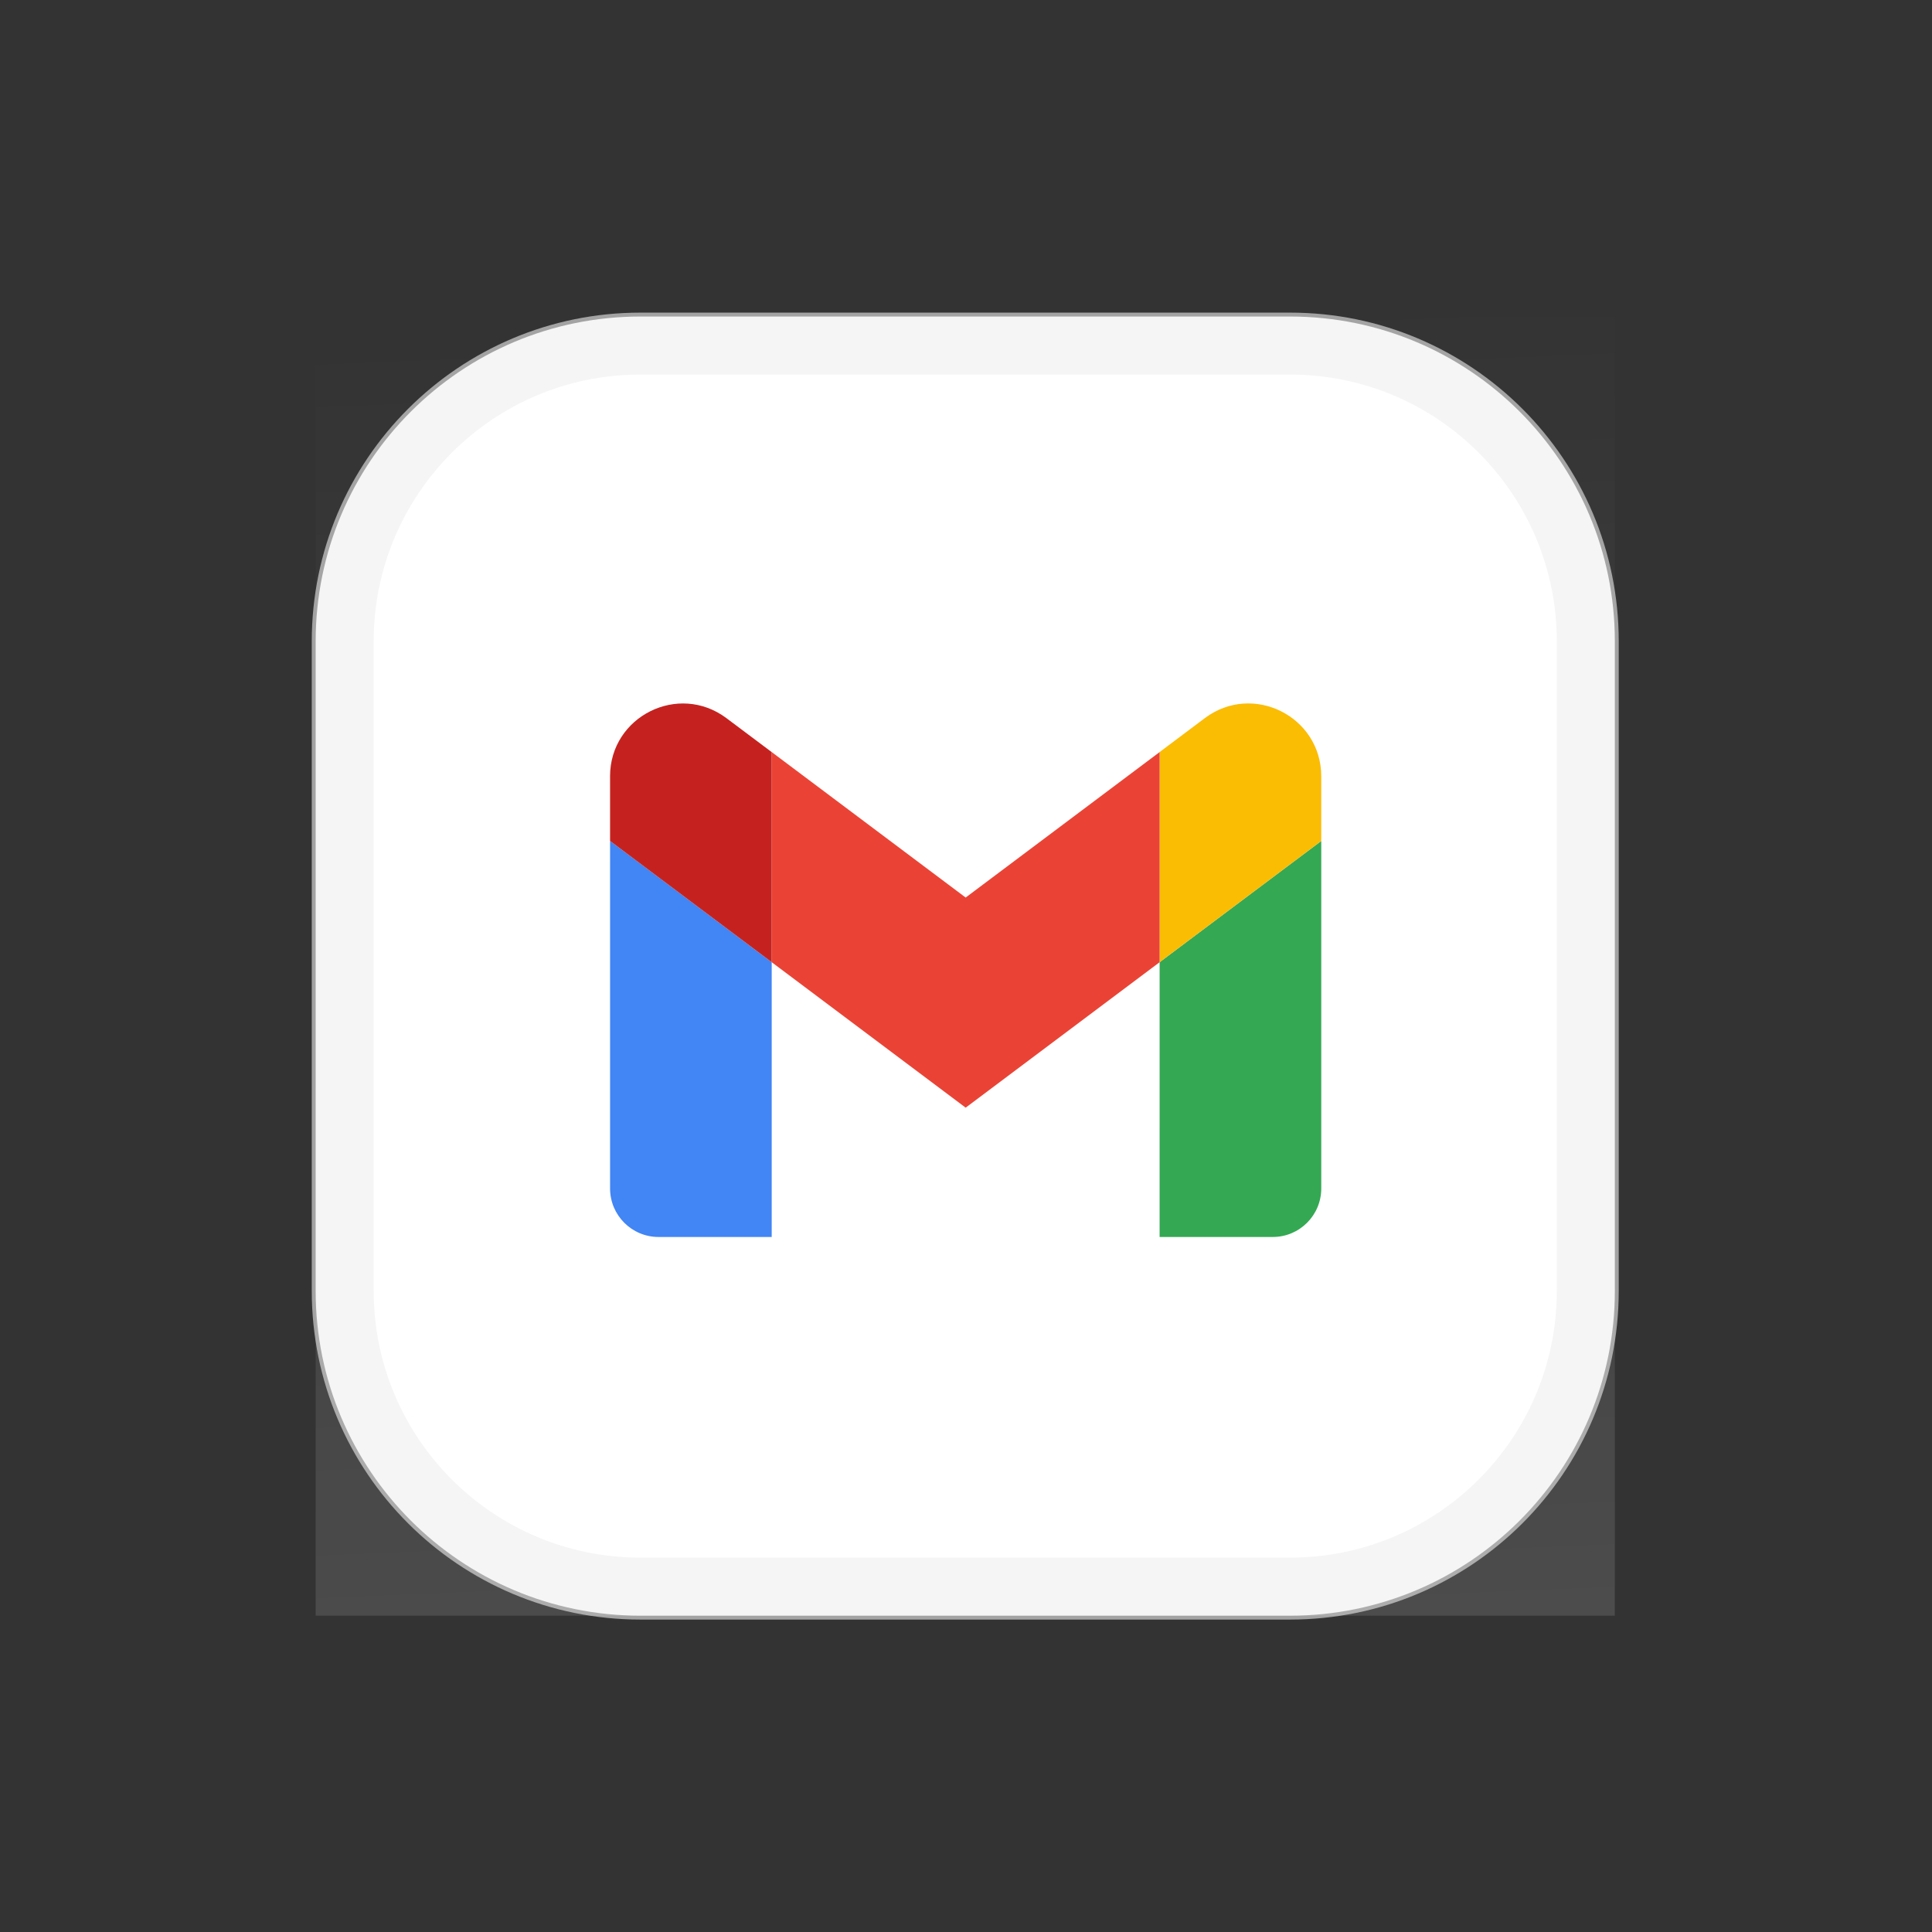
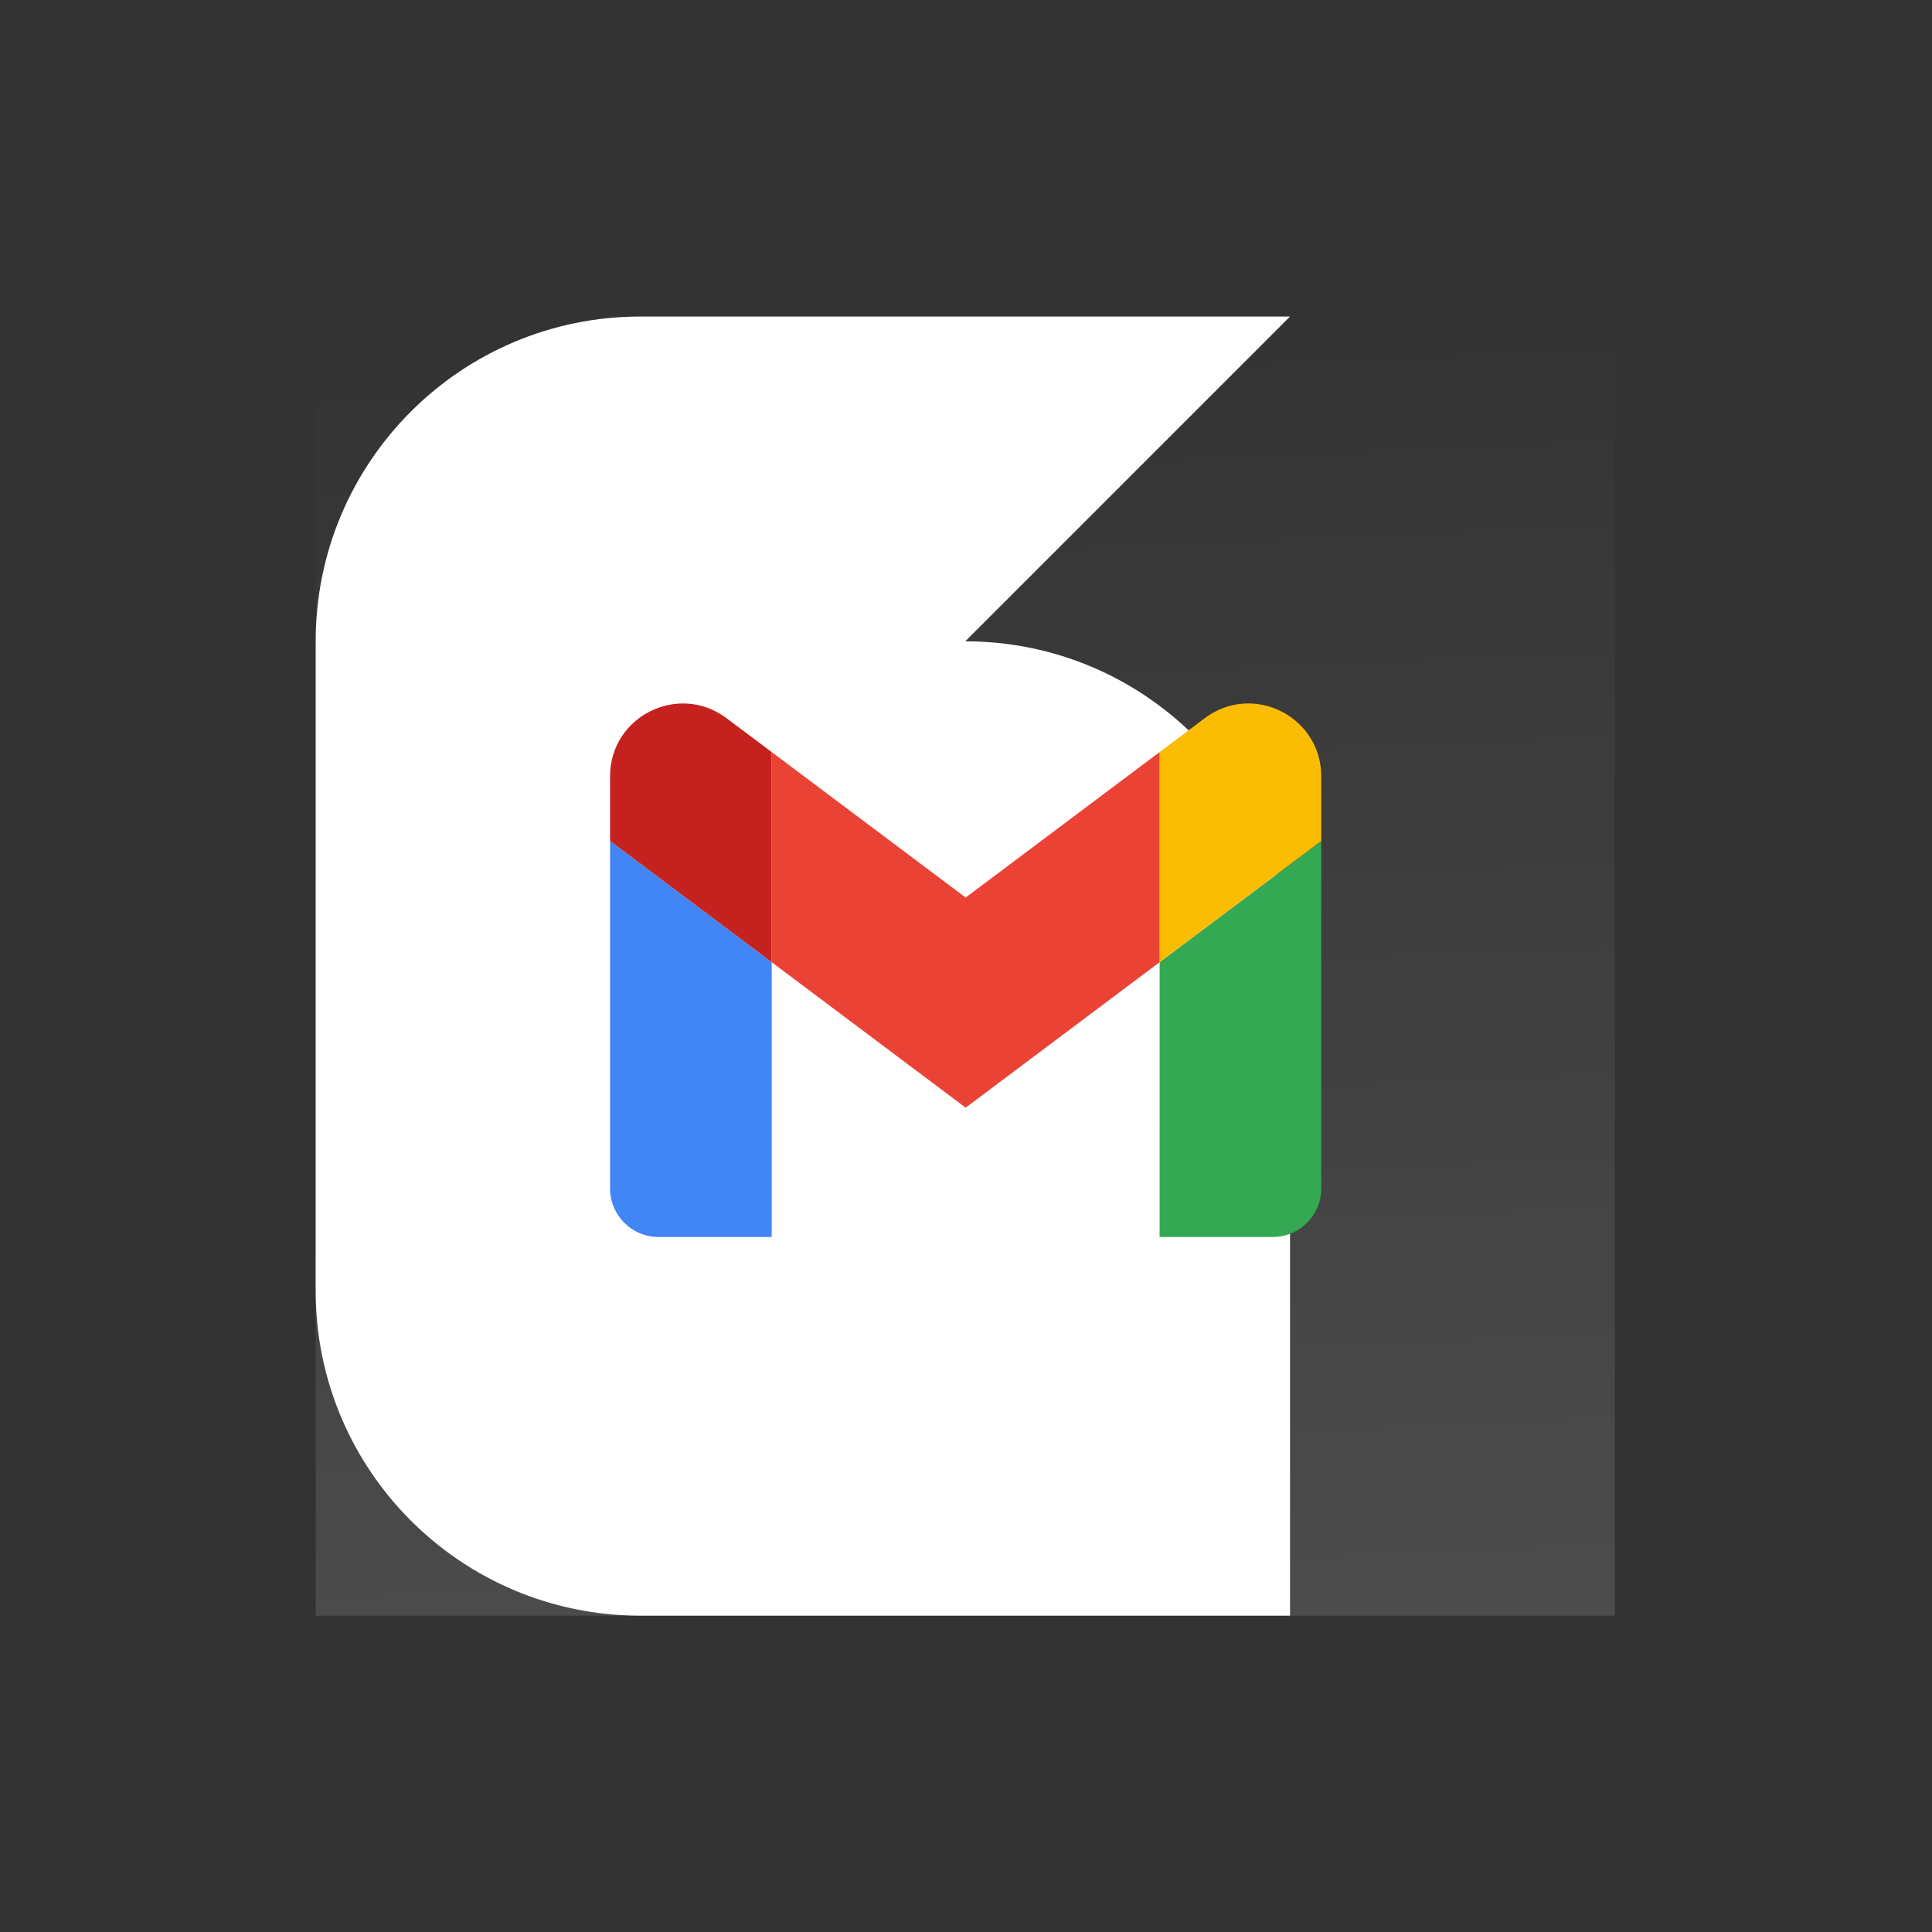
<svg xmlns="http://www.w3.org/2000/svg" id="Layer_1" version="1.1" viewBox="0 0 1080 1080">
  <rect x="0" y="0" width="1080" height="1080" fill="#333333" stroke="none" />
  <defs>
    <style>
      .st0 {
        fill: #4285f4;
      }

      .st1 {
        fill: none;
        opacity: .6;
        stroke: #efefef;
        stroke-width: 34.62px;
      }

      .st2 {
        fill: url(#linear-gradient);
      }

      .st3 {
        fill: #34a853;
      }

      .st4 {
        fill: #fbbc04;
      }

      .st5 {
        fill: #fff;
      }

      .st6 {
        fill: #ea4335;
      }

      .st7 {
        fill: #c5221f;
      }
    </style>
    <linearGradient id="linear-gradient" x1="524.48" y1="175.57" x2="554.74" y2="901.8" gradientTransform="translate(0 2)" gradientUnits="userSpaceOnUse">
      <stop offset="0" stop-color="#fff" stop-opacity="0" />
      <stop offset="1" stop-color="#fff" stop-opacity=".12" />
    </linearGradient>
  </defs>
  <g>
    <g>
-       <path class="st5" d="M721.14,176.94h-363.12c-100.27,0-181.56,81.29-181.56,181.56v363.12c0,100.27,81.29,181.56,181.56,181.56h363.12c100.27,0,181.56-81.28,181.56-181.56v-363.12c0-100.27-81.29-181.56-181.56-181.56Z" />
+       <path class="st5" d="M721.14,176.94h-363.12c-100.27,0-181.56,81.29-181.56,181.56v363.12c0,100.27,81.29,181.56,181.56,181.56h363.12v-363.12c0-100.27-81.29-181.56-181.56-181.56Z" />
      <path class="st2" d="M176.46,176.94h726.24v726.23H176.46V176.94Z" />
    </g>
-     <path class="st1" d="M721.14,192.07h-363.12c-91.92,0-166.43,74.51-166.43,166.43v363.12c0,91.92,74.51,166.42,166.43,166.42h363.12c91.92,0,166.43-74.51,166.43-166.42v-363.12c0-91.92-74.51-166.43-166.43-166.43Z" />
  </g>
  <g>
    <path class="st0" d="M368.14,691.48h63.25v-153.6l-90.35-67.77v194.26c0,15,12.15,27.11,27.11,27.11" />
    <path class="st3" d="M648.23,691.48h63.25c15,0,27.11-12.15,27.11-27.11v-194.26l-90.35,67.77" />
    <path class="st4" d="M648.23,420.41v117.46l90.35-67.77v-36.14c0-33.52-38.27-52.63-65.06-32.53" />
    <path class="st6" d="M431.38,537.87v-117.46l108.43,81.32,108.43-81.32v117.46l-108.43,81.32" />
    <path class="st7" d="M341.03,433.97v36.14l90.35,67.77v-117.46l-25.3-18.97c-26.84-20.1-65.06-.99-65.06,32.53" />
  </g>
</svg>